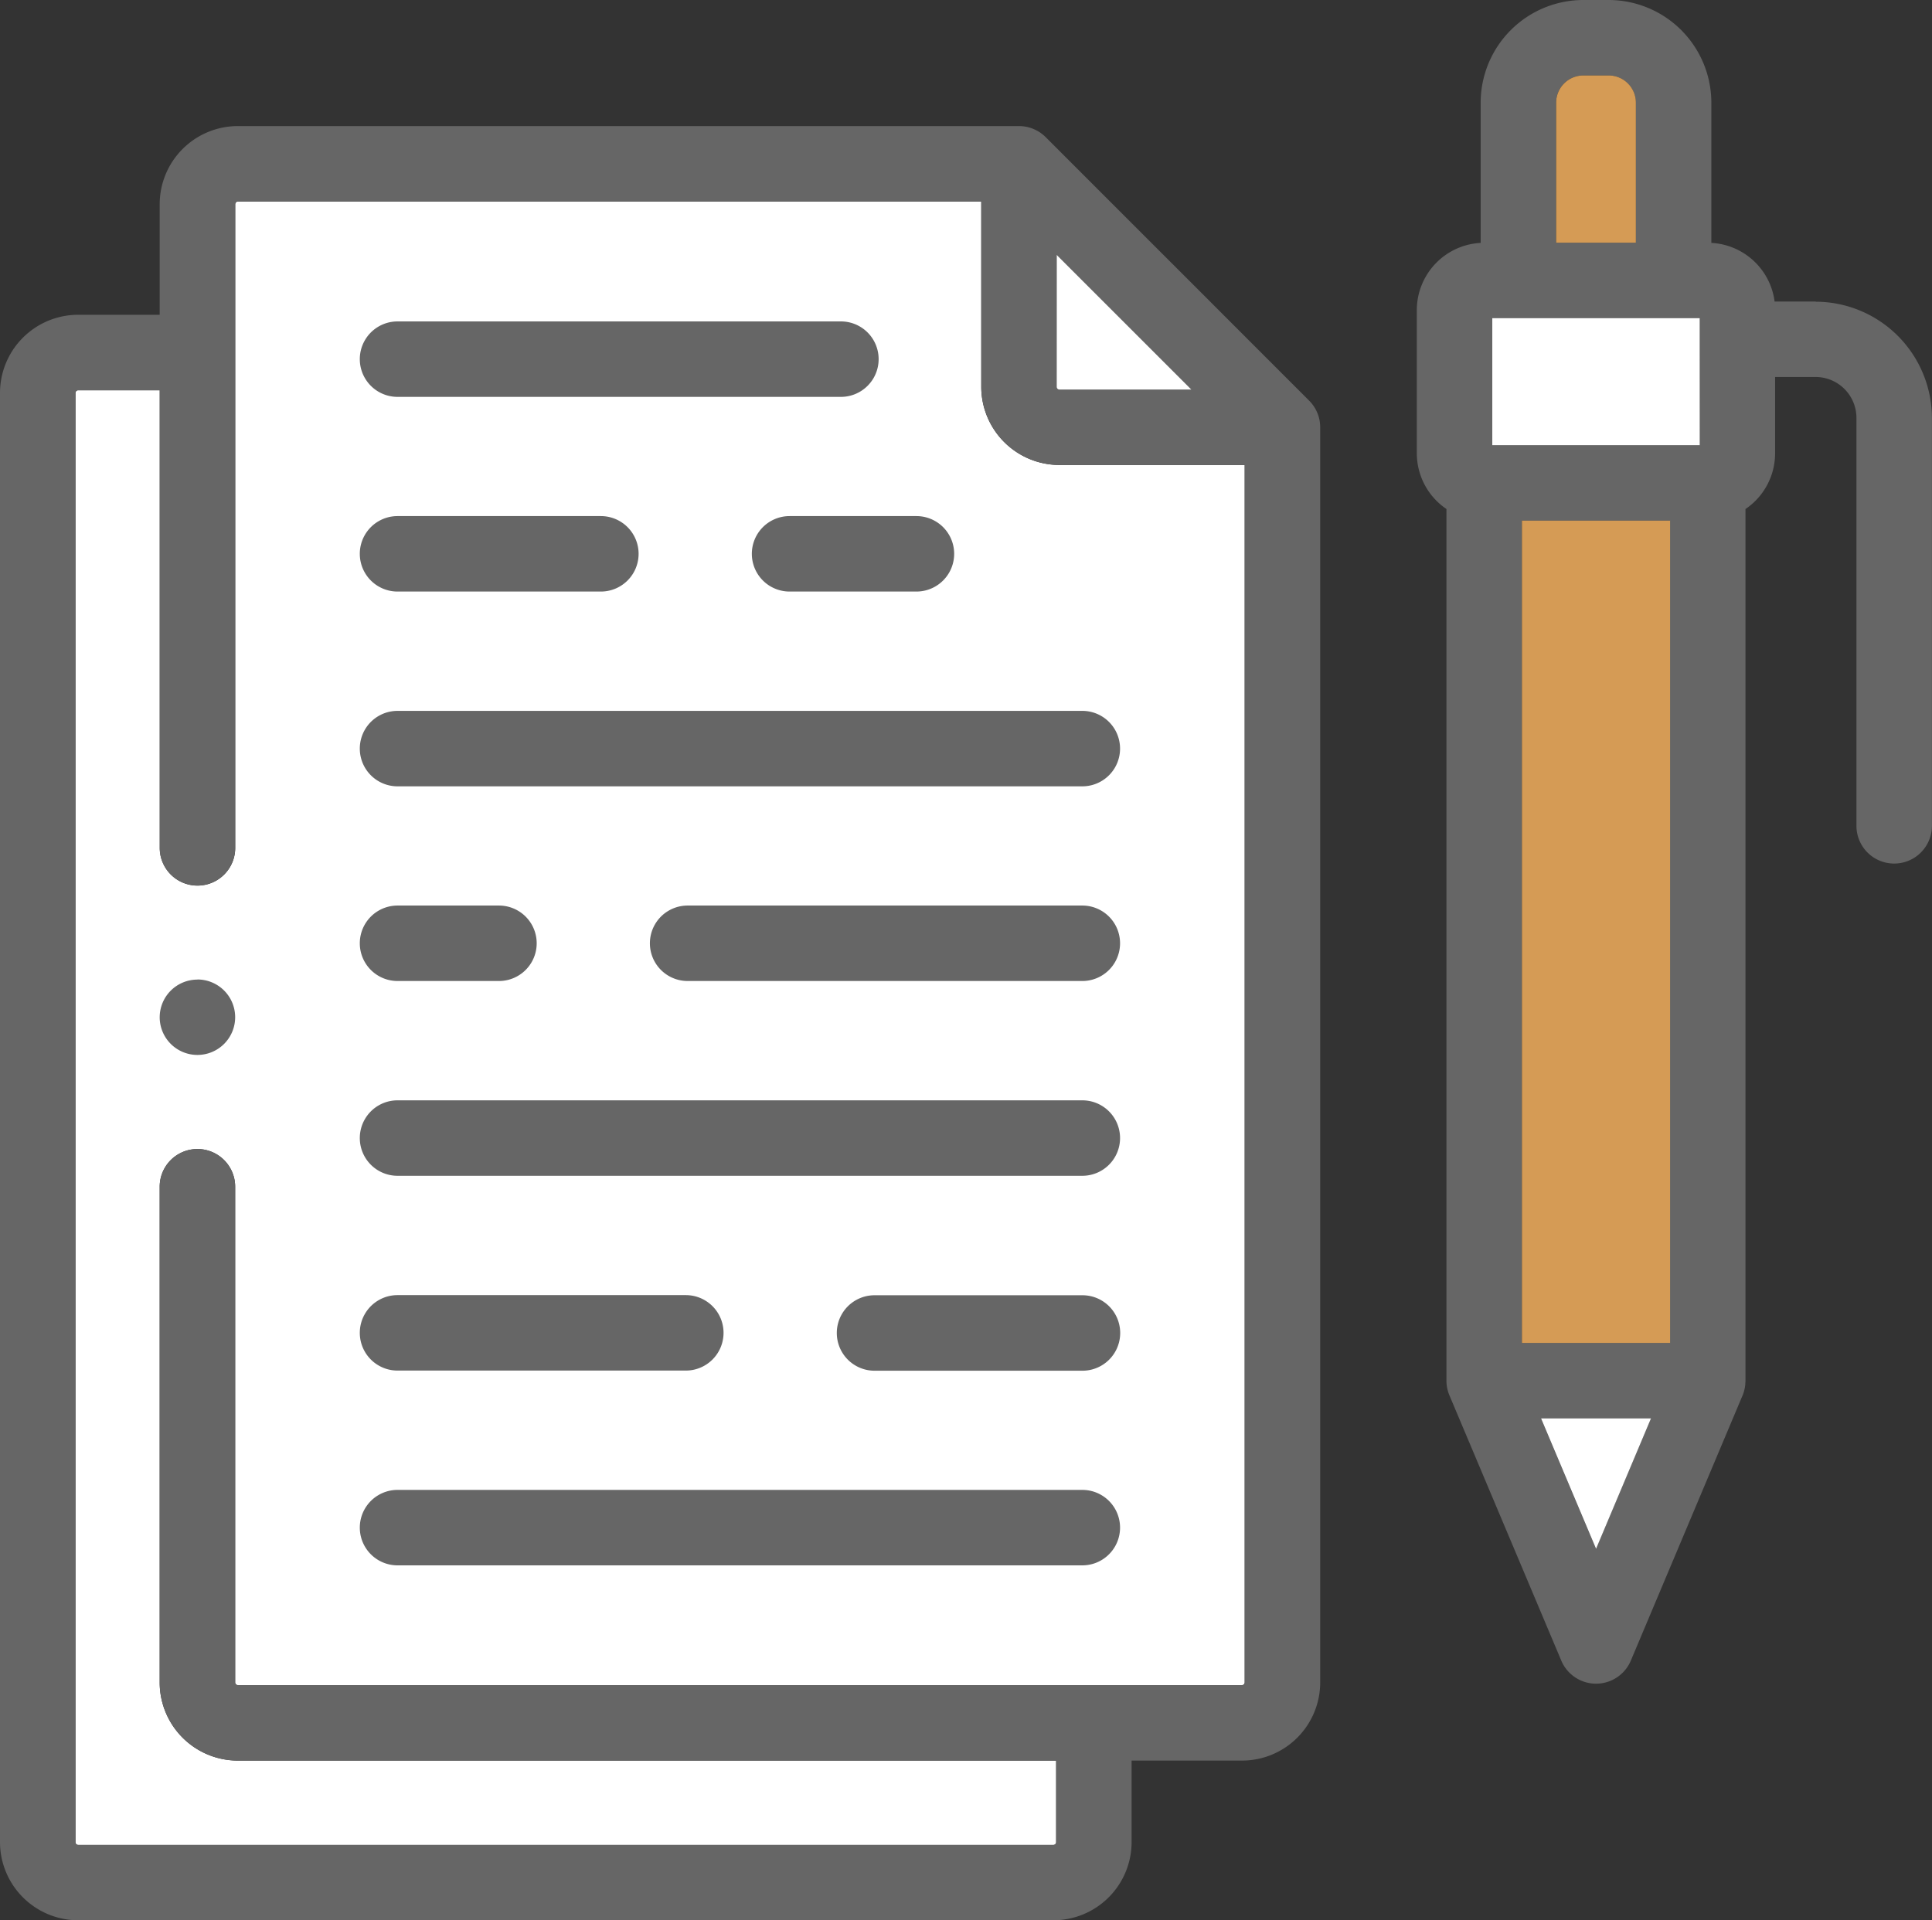
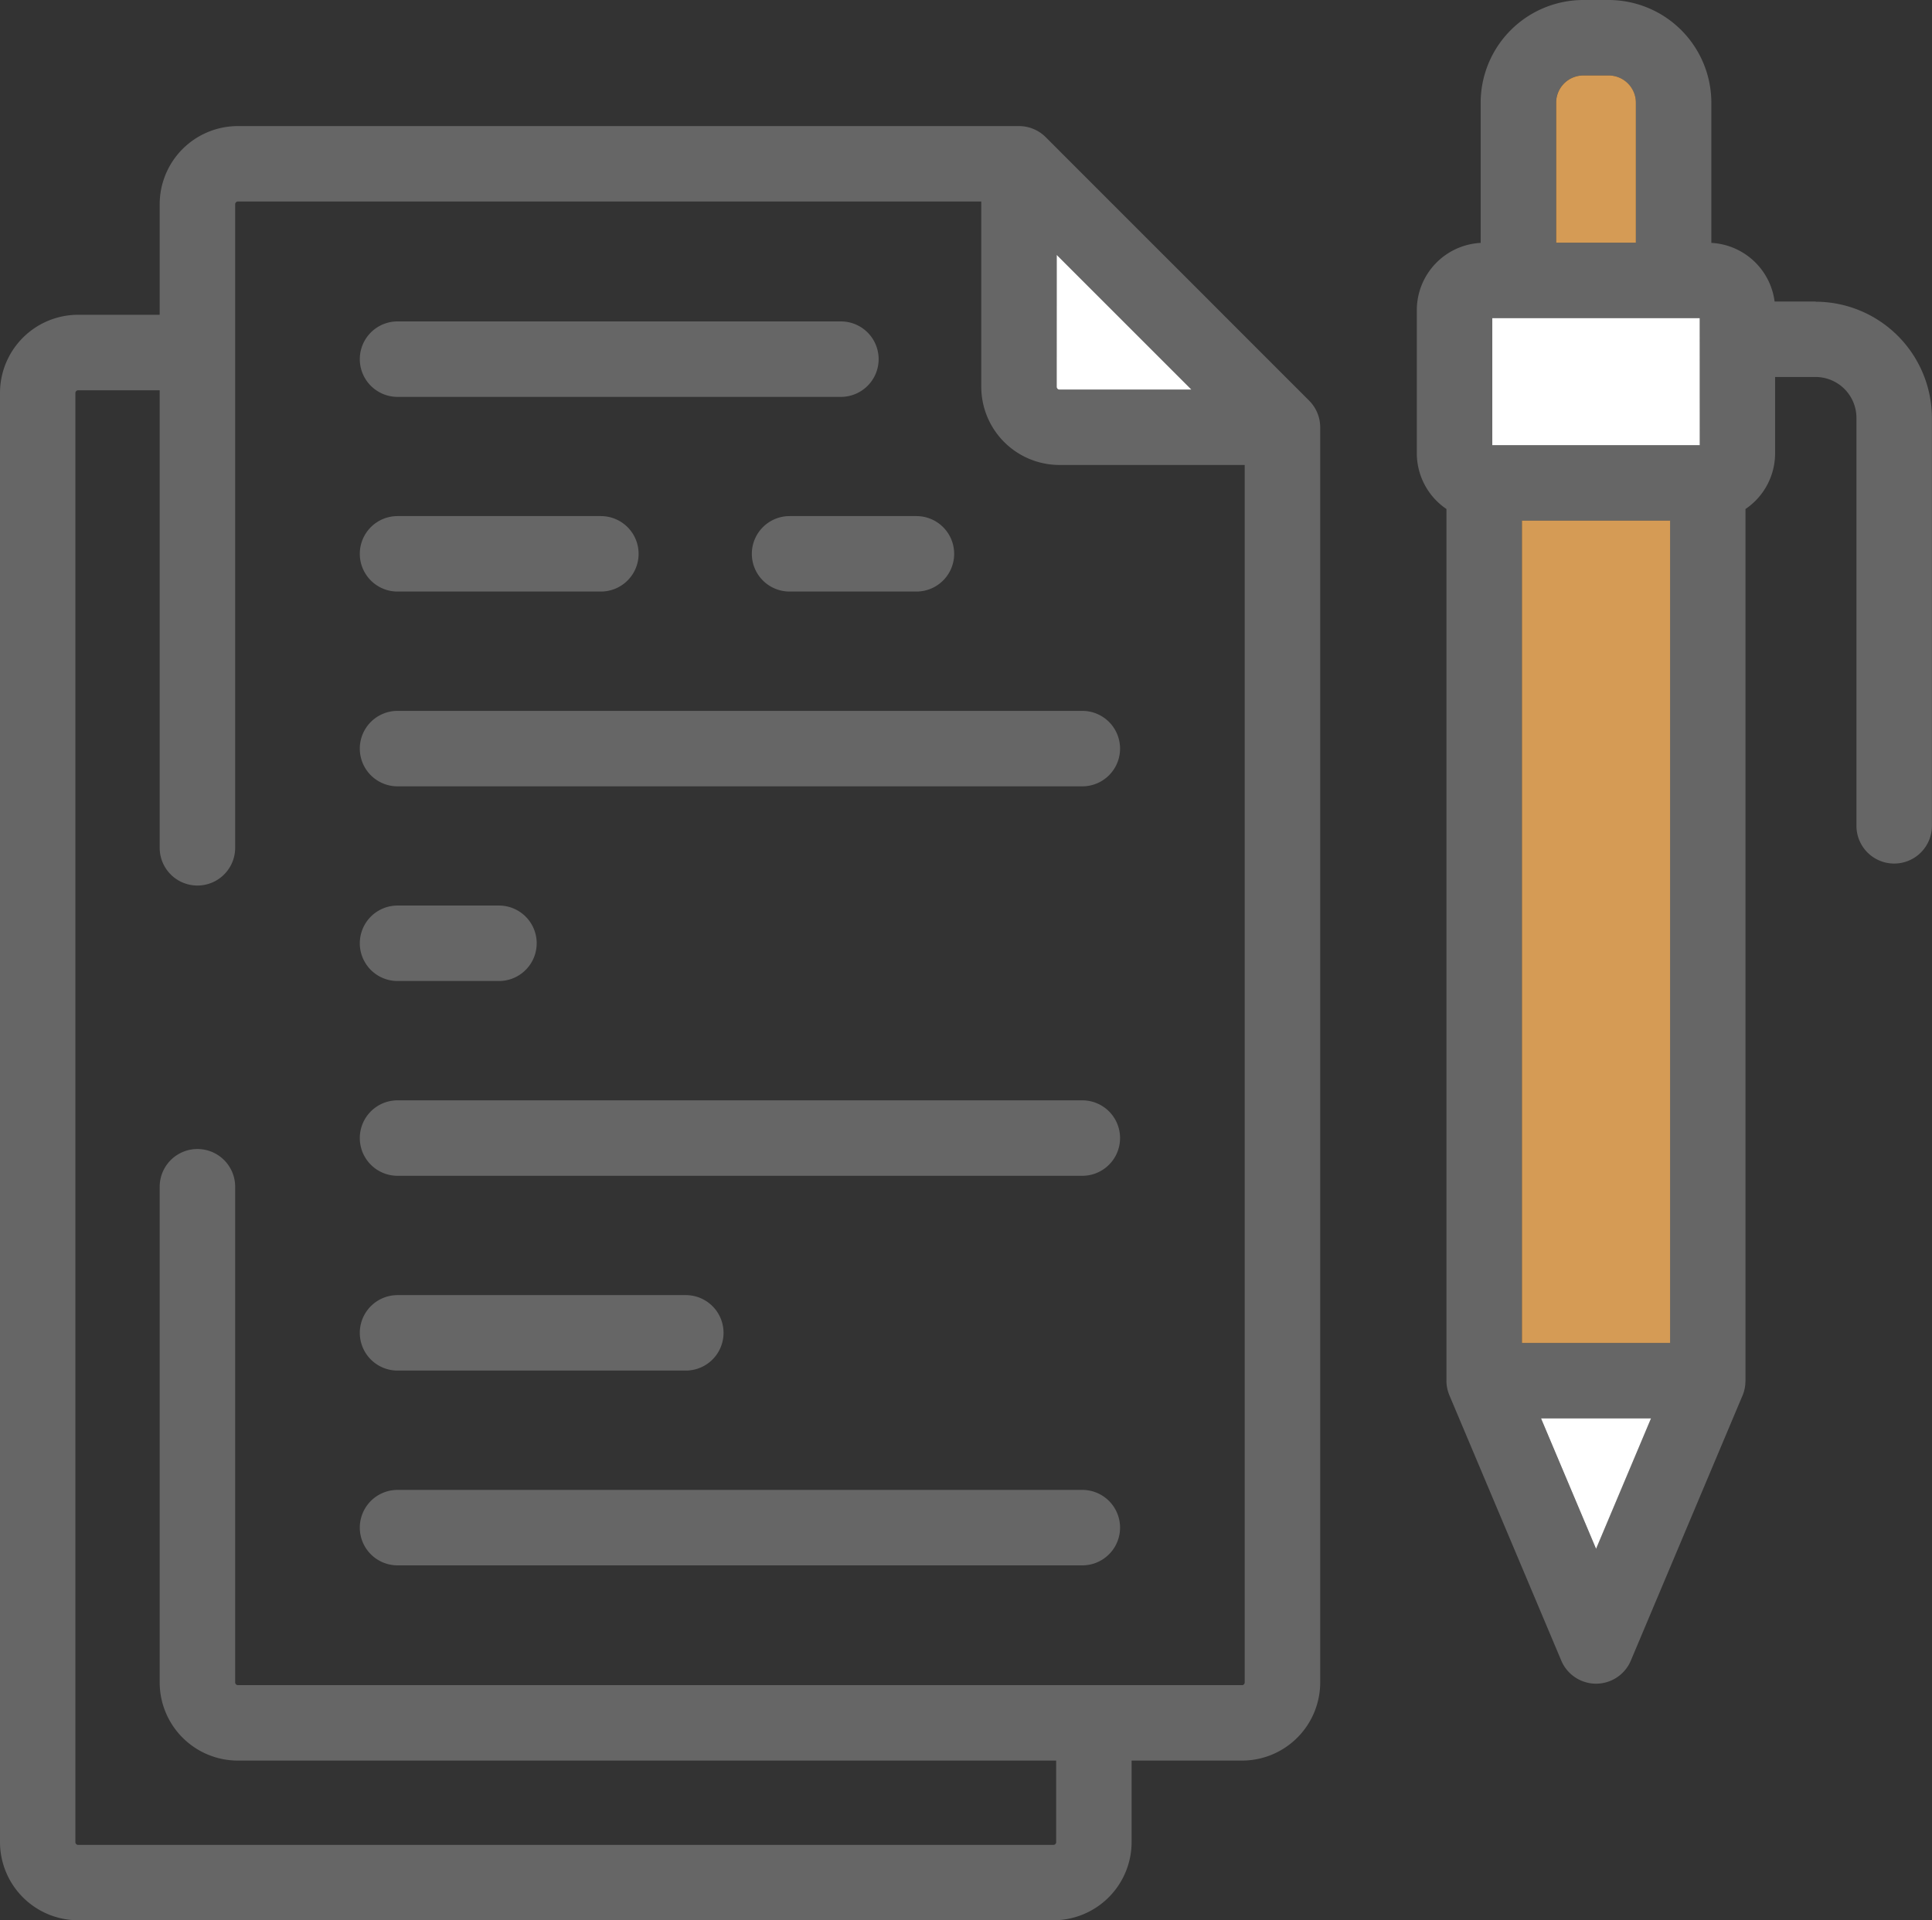
<svg xmlns="http://www.w3.org/2000/svg" width="69.783" height="69.374" viewBox="0 0 69.783 69.374">
  <rect x="0" y="0" width="69.783" height="69.374" fill="#333333" stroke="none" />
  <g id="Groupe_620" data-name="Groupe 620" transform="translate(0 -1.5)">
-     <path id="Tracé_2087" data-name="Tracé 2087" d="M62.139,108.525H25.862a.1.1,0,0,1-.094-.1V90.52a1.363,1.363,0,0,0-2.726,0v17.907a2.825,2.825,0,0,0,2.82,2.824h29.56V114.2a.1.1,0,0,1-.1.1H20.1a.1.1,0,0,1-.1-.1V61.839a.1.1,0,0,1,.1-.094h2.945V78.278a1.363,1.363,0,0,0,2.726,0V55.026a.1.1,0,0,1,.094-.1H52.717v6.694a2.827,2.827,0,0,0,2.823,2.824h6.692v43.981a.1.1,0,0,1-.094.1Z" transform="translate(-17.274 -46.146)" fill="#fff" />
    <g id="Groupe_621" data-name="Groupe 621" transform="translate(0 1.5)">
      <g id="Groupe_620-2" data-name="Groupe 620" transform="translate(0 0)">
        <path id="Tracé_2088" data-name="Tracé 2088" d="M389.876,12.394h-1.483a2.434,2.434,0,0,0-2.285-2.119V5.209A3.713,3.713,0,0,0,382.4,1.5h-.916a3.713,3.713,0,0,0-3.708,3.709v5.066A2.434,2.434,0,0,0,375.47,12.7v5.174a2.432,2.432,0,0,0,1.07,2.015V51.38a1.367,1.367,0,0,0,.11.536l4.038,9.577a1.363,1.363,0,0,0,2.512,0l4.034-9.576a1.356,1.356,0,0,0,.1-.4c0-.045.007-.091.007-.137V19.89a2.433,2.433,0,0,0,1.07-2.015V15.119h1.461a1.479,1.479,0,0,1,1.477,1.477V31.335a1.363,1.363,0,1,0,2.726,0V16.6a4.208,4.208,0,0,0-4.2-4.2ZM380.5,5.209a.983.983,0,0,1,.982-.983h.916a.983.983,0,0,1,.982.983v5.06H380.5Zm1.441,52.245-1.987-4.711h3.971Zm2.675-7.437h-5.352V20.309h5.352Zm1.07-32.433H378.2V12.994h7.493Z" transform="translate(-324.295 -1.5)" fill="#666" />
        <path id="Tracé_2089" data-name="Tracé 2089" d="M37.77,35.326a1.363,1.363,0,0,0-.964-.4H8.588a2.825,2.825,0,0,0-2.82,2.824v3.993H2.823A2.825,2.825,0,0,0,0,44.564V96.921a2.827,2.827,0,0,0,2.823,2.824H38.05a2.827,2.827,0,0,0,2.823-2.824V93.976h3.992a2.825,2.825,0,0,0,2.82-2.824V45.808a1.363,1.363,0,0,0-.4-.964Zm.4,4.255,4.863,4.864H38.266a.1.1,0,0,1-.1-.1Zm6.7,51.669H8.588a.1.1,0,0,1-.094-.1V73.245a1.363,1.363,0,1,0-2.726,0V91.152a2.825,2.825,0,0,0,2.82,2.824h29.56v2.946a.1.1,0,0,1-.1.1H2.823a.1.1,0,0,1-.1-.1V44.564a.1.1,0,0,1,.1-.094H5.768V61a1.363,1.363,0,0,0,2.726,0V37.751a.1.1,0,0,1,.094-.1H35.443v6.694a2.827,2.827,0,0,0,2.823,2.824h6.692V91.152a.1.1,0,0,1-.094.1Z" transform="translate(0 -30.371)" fill="#666" />
        <path id="Tracé_2090" data-name="Tracé 2090" d="M96.718,89.426h16.014a1.363,1.363,0,0,0,0-2.726H96.718a1.363,1.363,0,0,0,0,2.726Z" transform="translate(-82.359 -75.088)" fill="#666" />
        <path id="Tracé_2091" data-name="Tracé 2091" d="M96.718,141.028h7.344a1.363,1.363,0,1,0,0-2.726H96.718a1.363,1.363,0,1,0,0,2.726Z" transform="translate(-82.359 -119.657)" fill="#666" />
        <path id="Tracé_2092" data-name="Tracé 2092" d="M199.243,139.665a1.363,1.363,0,0,0,1.363,1.363h4.582a1.363,1.363,0,0,0,0-2.726h-4.582A1.363,1.363,0,0,0,199.243,139.665Z" transform="translate(-172.087 -119.657)" fill="#666" />
        <path id="Tracé_2093" data-name="Tracé 2093" d="M121.452,189.933H96.718a1.363,1.363,0,1,0,0,2.726h24.734a1.363,1.363,0,1,0,0-2.726Z" transform="translate(-82.359 -164.251)" fill="#666" />
-         <path id="Tracé_2094" data-name="Tracé 2094" d="M187.849,241.534H173.593a1.363,1.363,0,0,0,0,2.726h14.256a1.363,1.363,0,0,0,0-2.726Z" transform="translate(-148.756 -208.819)" fill="#666" />
        <path id="Tracé_2095" data-name="Tracé 2095" d="M96.718,244.26h3.663a1.363,1.363,0,0,0,0-2.726H96.718a1.363,1.363,0,1,0,0,2.726Z" transform="translate(-82.359 -208.819)" fill="#666" />
        <path id="Tracé_2096" data-name="Tracé 2096" d="M121.452,293.165H96.718a1.363,1.363,0,0,0,0,2.726h24.734a1.363,1.363,0,0,0,0-2.726Z" transform="translate(-82.359 -253.413)" fill="#666" />
        <path id="Tracé_2097" data-name="Tracé 2097" d="M96.718,347.521H107.13a1.363,1.363,0,1,0,0-2.726H96.718a1.363,1.363,0,1,0,0,2.726Z" transform="translate(-82.359 -298.006)" fill="#666" />
-         <path id="Tracé_2098" data-name="Tracé 2098" d="M230.6,344.8h-7.51a1.363,1.363,0,1,0,0,2.726h7.51a1.363,1.363,0,0,0,0-2.726Z" transform="translate(-191.502 -298.006)" fill="#666" />
        <path id="Tracé_2099" data-name="Tracé 2099" d="M121.452,396.4H96.718a1.363,1.363,0,0,0,0,2.726h24.734a1.363,1.363,0,0,0,0-2.726Z" transform="translate(-82.359 -342.574)" fill="#666" />
-         <path id="Tracé_2100" data-name="Tracé 2100" d="M43.683,261.154a1.363,1.363,0,0,0-1.363,1.363v0a1.363,1.363,0,1,0,1.363-1.367Z" transform="translate(-36.552 -225.764)" fill="#666" />
      </g>
    </g>
    <rect id="Rectangle_197" data-name="Rectangle 197" width="5.352" height="29.708" transform="translate(54.971 20.309)" fill="#d59b55" />
    <path id="Tracé_2101" data-name="Tracé 2101" d="M412.393,22.483a.983.983,0,0,1,.982-.983h.916a.983.983,0,0,1,.982.983v5.06h-2.88Z" transform="translate(-356.186 -17.274)" fill="#d59b55" />
    <rect id="Rectangle_198" data-name="Rectangle 198" width="7.493" height="4.589" transform="translate(53.901 12.994)" fill="#fff" />
    <path id="Tracé_2102" data-name="Tracé 2102" d="M410.378,382.18l-1.987-4.711h3.971Z" transform="translate(-352.729 -324.726)" fill="#fff" />
    <path id="Tracé_2103" data-name="Tracé 2103" d="M280.045,69.074l4.863,4.864h-4.765a.1.1,0,0,1-.1-.1Z" transform="translate(-241.876 -58.364)" fill="#fff" />
  </g>
</svg>